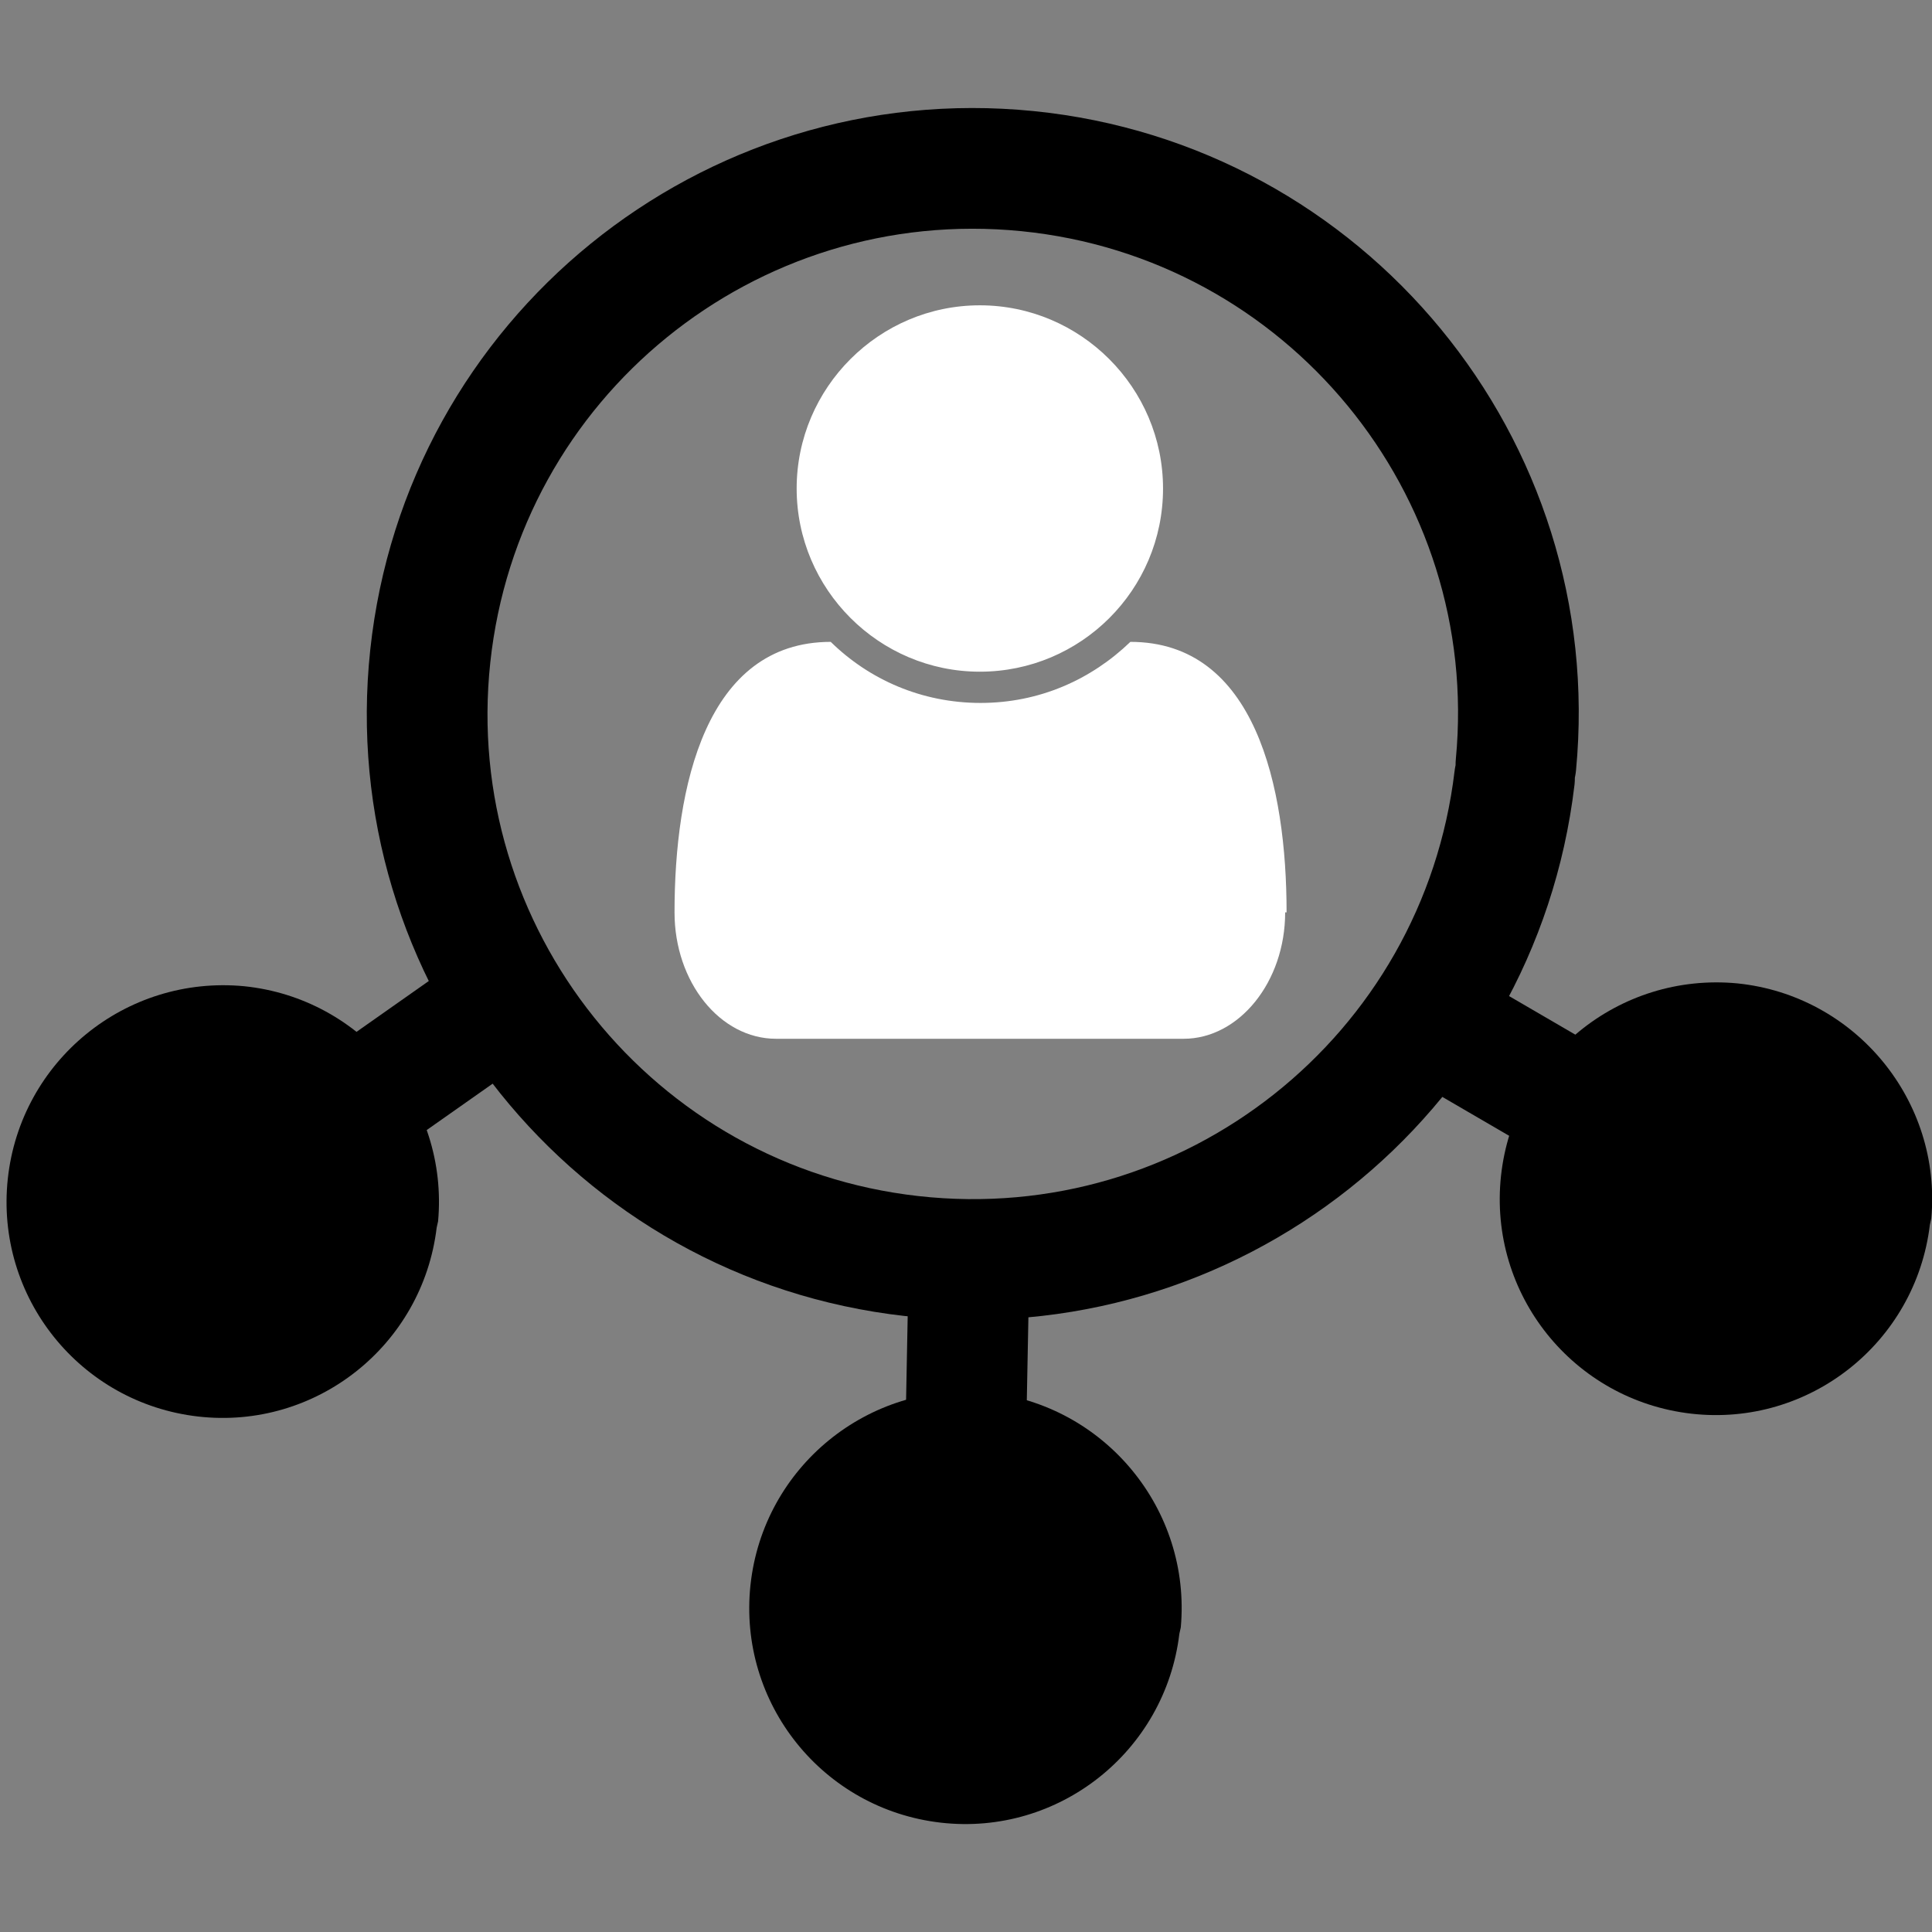
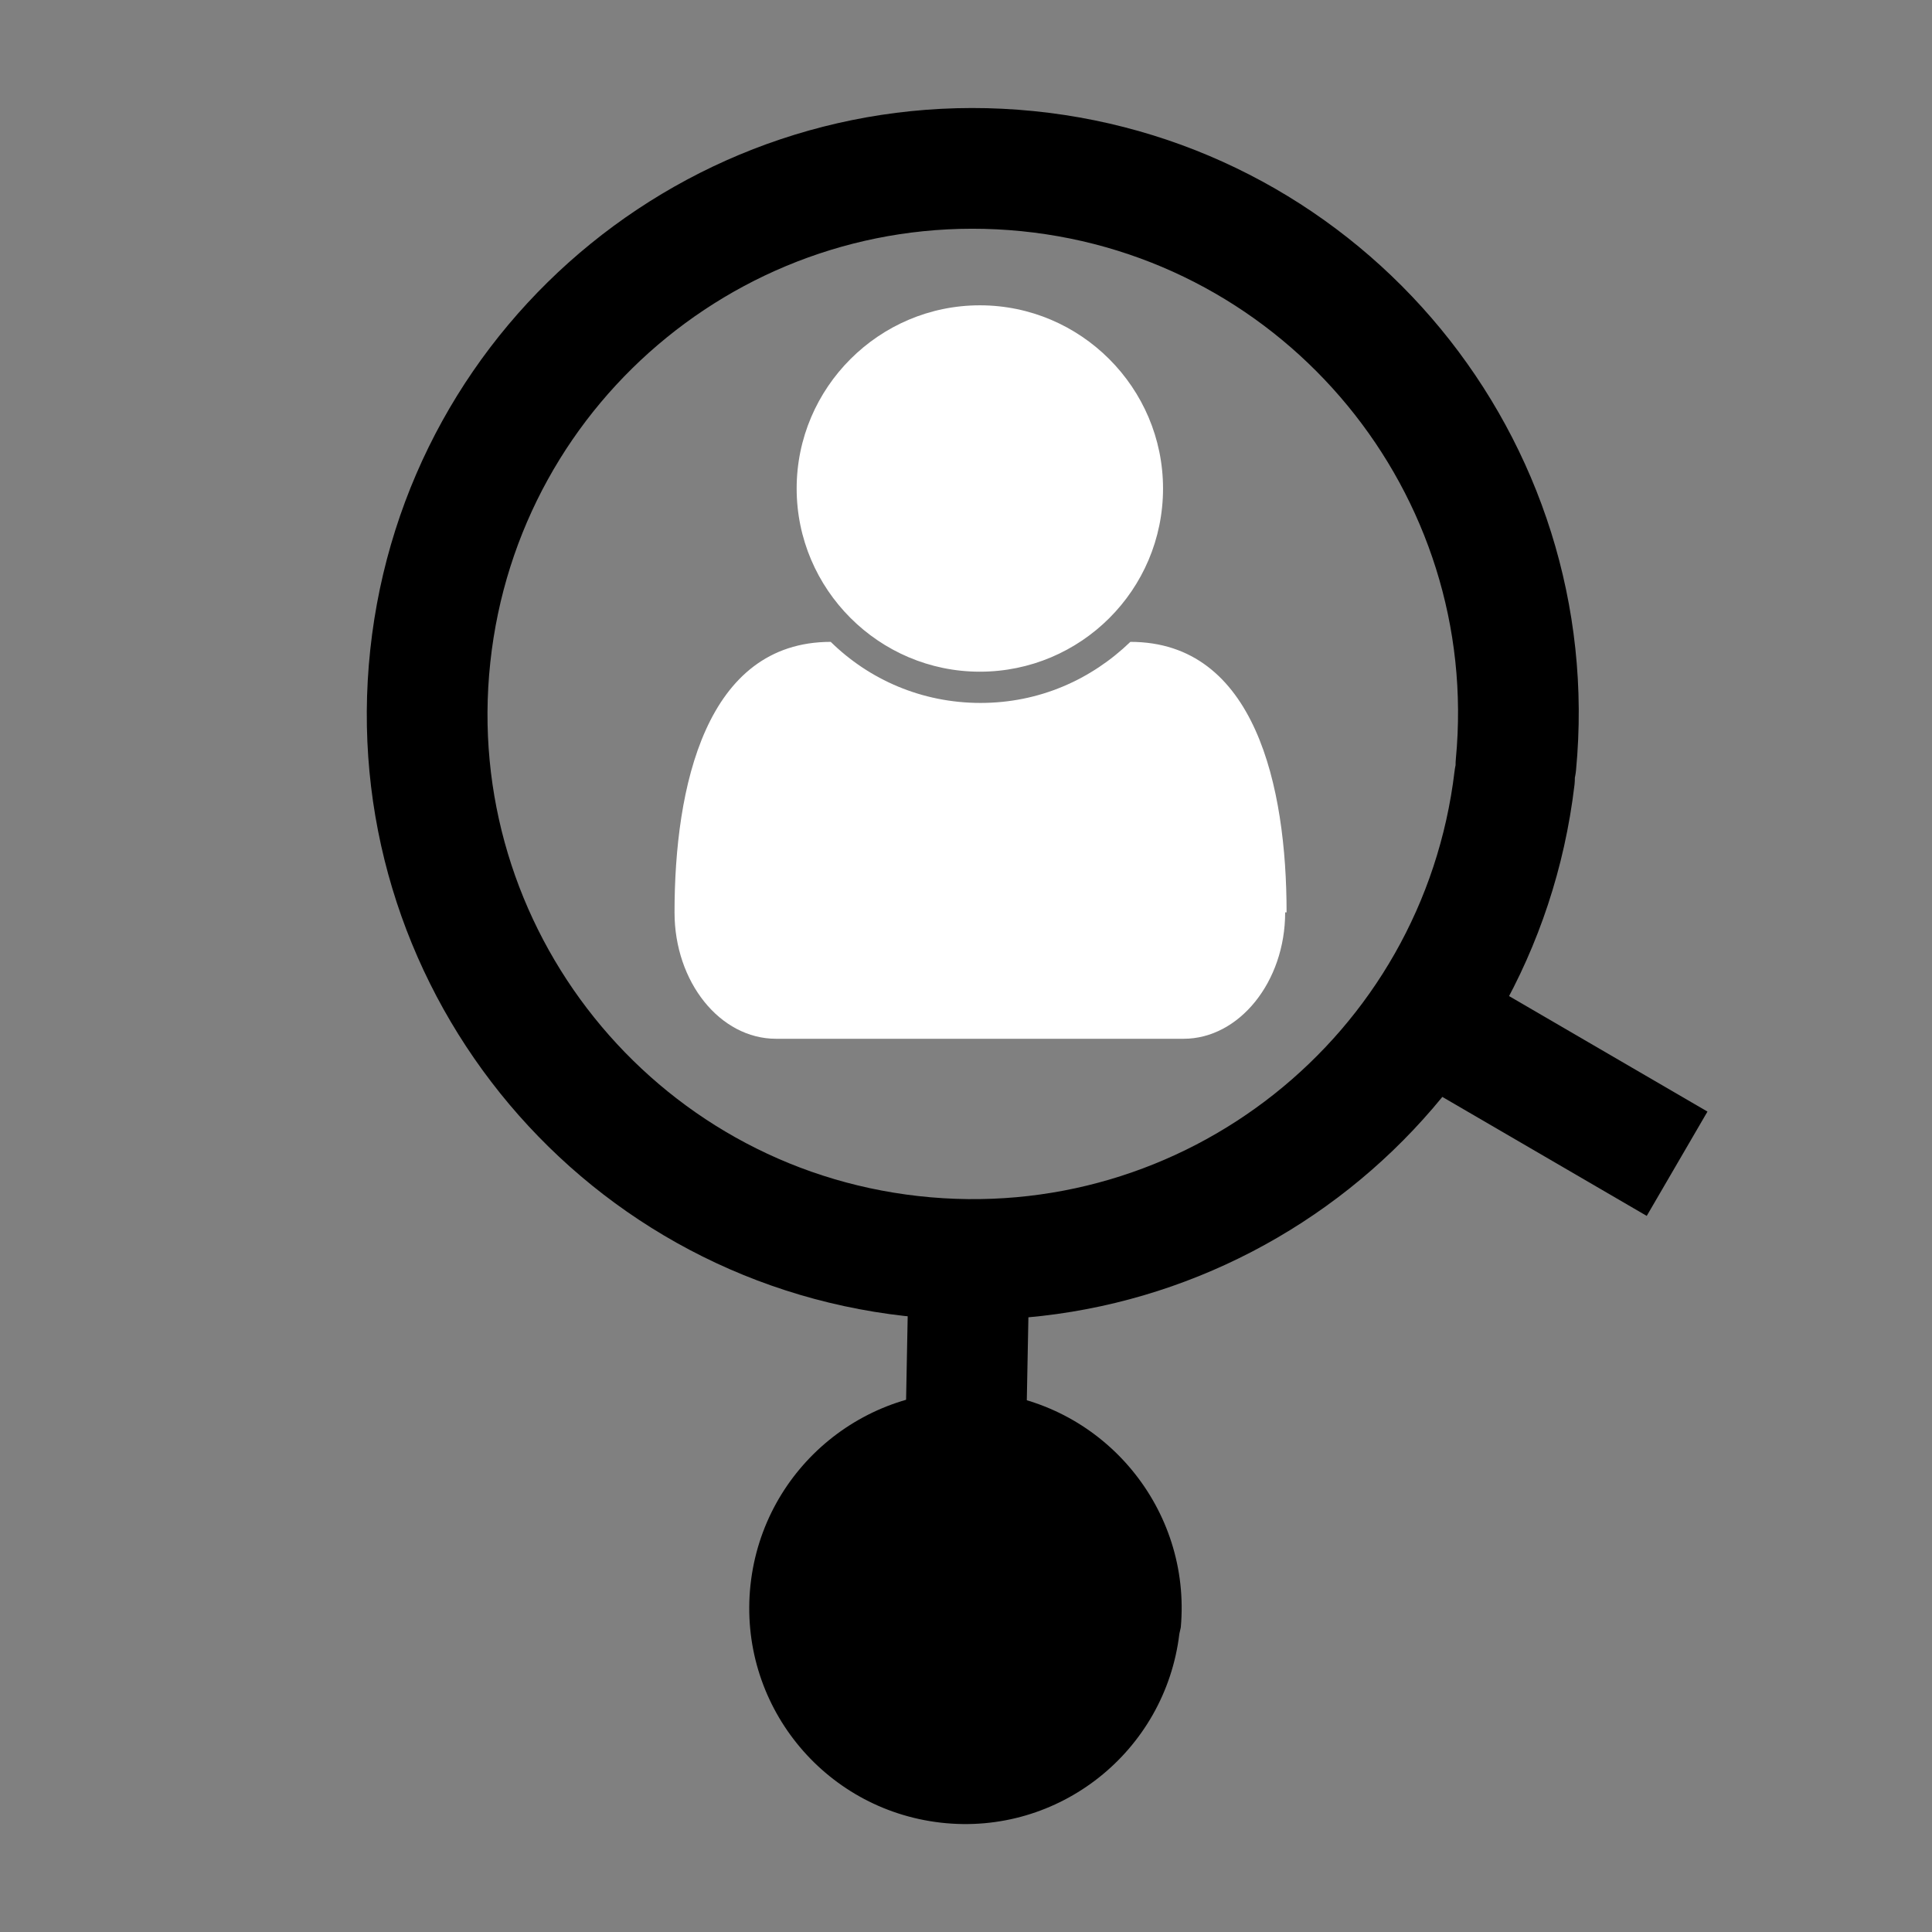
<svg xmlns="http://www.w3.org/2000/svg" xmlns:ns1="http://sodipodi.sourceforge.net/DTD/sodipodi-0.dtd" xmlns:ns2="http://www.inkscape.org/namespaces/inkscape" version="1.1" viewBox="0 0 272.1 272.1">
  <rect x="0" y="0" width="272.1" height="272.1" fill="#808080" stroke="none" />
  <defs>
    <style>
      .cls-1 {
        stroke-miterlimit: 11.3;
      }

      .cls-1, .cls-2 {
        fill: none;
        stroke: #000;
        stroke-width: 17px;
      }

      .cls-2 {
        stroke-linecap: round;
        stroke-linejoin: round;
      }

      .cls-3 {
        fill: #fff;
      }
    </style>
  </defs>
  <g>
    <g id="svg4541">
      <ns1:namedview id="namedview4543" bordercolor="#666666" borderopacity="1.0" ns2:current-layer="layer1" ns2:cx="86.554459" ns2:cy="493.73674" ns2:deskcolor="#d1d1d1" ns2:document-units="mm" ns2:pagecheckerboard="0" ns2:pageopacity="0.0" ns2:showpageshadow="2" ns2:window-height="1011" ns2:window-maximized="1" ns2:window-width="1920" ns2:window-x="0" ns2:window-y="0" ns2:zoom="0.66432164" pagecolor="#ffffff" showgrid="false" />
      <g id="layer1" ns2:groupmode="layer" ns2:label="Calque 1">
        <g id="g554">
          <path id="path10806" class="cls-3" d="M181,128.5c0,9.8-6.5,17.8-14.3,17.8h-57.4c-7.9,0-14.3-8-14.3-17.8,0-17.7,4.4-38.1,22-38.1,5.4,5.3,12.8,8.6,21.1,8.6s15.6-3.3,21.1-8.6c17.6,0,22,20.4,22,38.1h0ZM163.8,68.8c0,14.3-11.6,25.8-25.8,25.8s-25.8-11.6-25.8-25.8,11.6-25.8,25.8-25.8,25.8,11.6,25.8,25.8Z" />
          <path id="path10815" class="cls-2" d="M213.3,109.6c-5,42-42.9,72-84.9,67.3s-72.3-42.5-67.8-84.5c4.5-42,42-72.5,84.1-68.3,42,4.2,72.8,41.6,68.8,83.6" ns1:arc-type="arc" ns1:cx="640.01141" ns1:cy="64.479828" ns1:end="0.09363051" ns1:open="true" ns1:rx="27.109911" ns1:ry="27.109911" ns1:start="0.1187318" ns1:type="arc" />
-           <path id="path11232" d="M61.5,172.9c-2,16.6-17,28.5-33.6,26.6-16.6-1.9-28.6-16.8-26.8-33.5,1.8-16.6,16.6-28.7,33.3-27.1,16.6,1.7,28.8,16.5,27.3,33.1" ns1:arc-type="arc" ns1:cx="602.72052" ns1:cy="88.775223" ns1:end="0.09363051" ns1:open="true" ns1:rx="10.735175" ns1:ry="10.735175" ns1:start="0.1187318" ns1:type="arc" />
          <path id="path11232-9" d="M166.1,230.1c-2,16.6-17,28.5-33.6,26.6-16.6-1.9-28.6-16.8-26.8-33.5,1.8-16.6,16.6-28.7,33.3-27.1,16.6,1.7,28.8,16.5,27.3,33.1" ns1:arc-type="arc" ns1:cx="639.62885" ns1:cy="108.95621" ns1:end="0.09363051" ns1:open="true" ns1:rx="10.735175" ns1:ry="10.735175" ns1:start="0.1187318" ns1:type="arc" />
-           <path id="path11232-2" d="M271.8,172.5c-2,16.6-17,28.5-33.6,26.6-16.6-1.9-28.6-16.8-26.8-33.5,1.8-16.6,16.6-28.7,33.3-27.1,16.6,1.7,28.8,16.5,27.3,33.1" ns1:arc-type="arc" ns1:cx="676.94244" ns1:cy="88.612877" ns1:end="0.09363051" ns1:open="true" ns1:rx="10.735175" ns1:ry="10.735175" ns1:start="0.1187318" ns1:type="arc" />
-           <path id="path11274" class="cls-1" d="M34.6,166.7l37.1-26.1" />
          <path id="path11276" class="cls-1" d="M135.6,223.9l.9-46.9" />
          <path id="path11278" class="cls-1" d="M200.3,143l35.9,20.9" />
        </g>
      </g>
    </g>
  </g>
</svg>